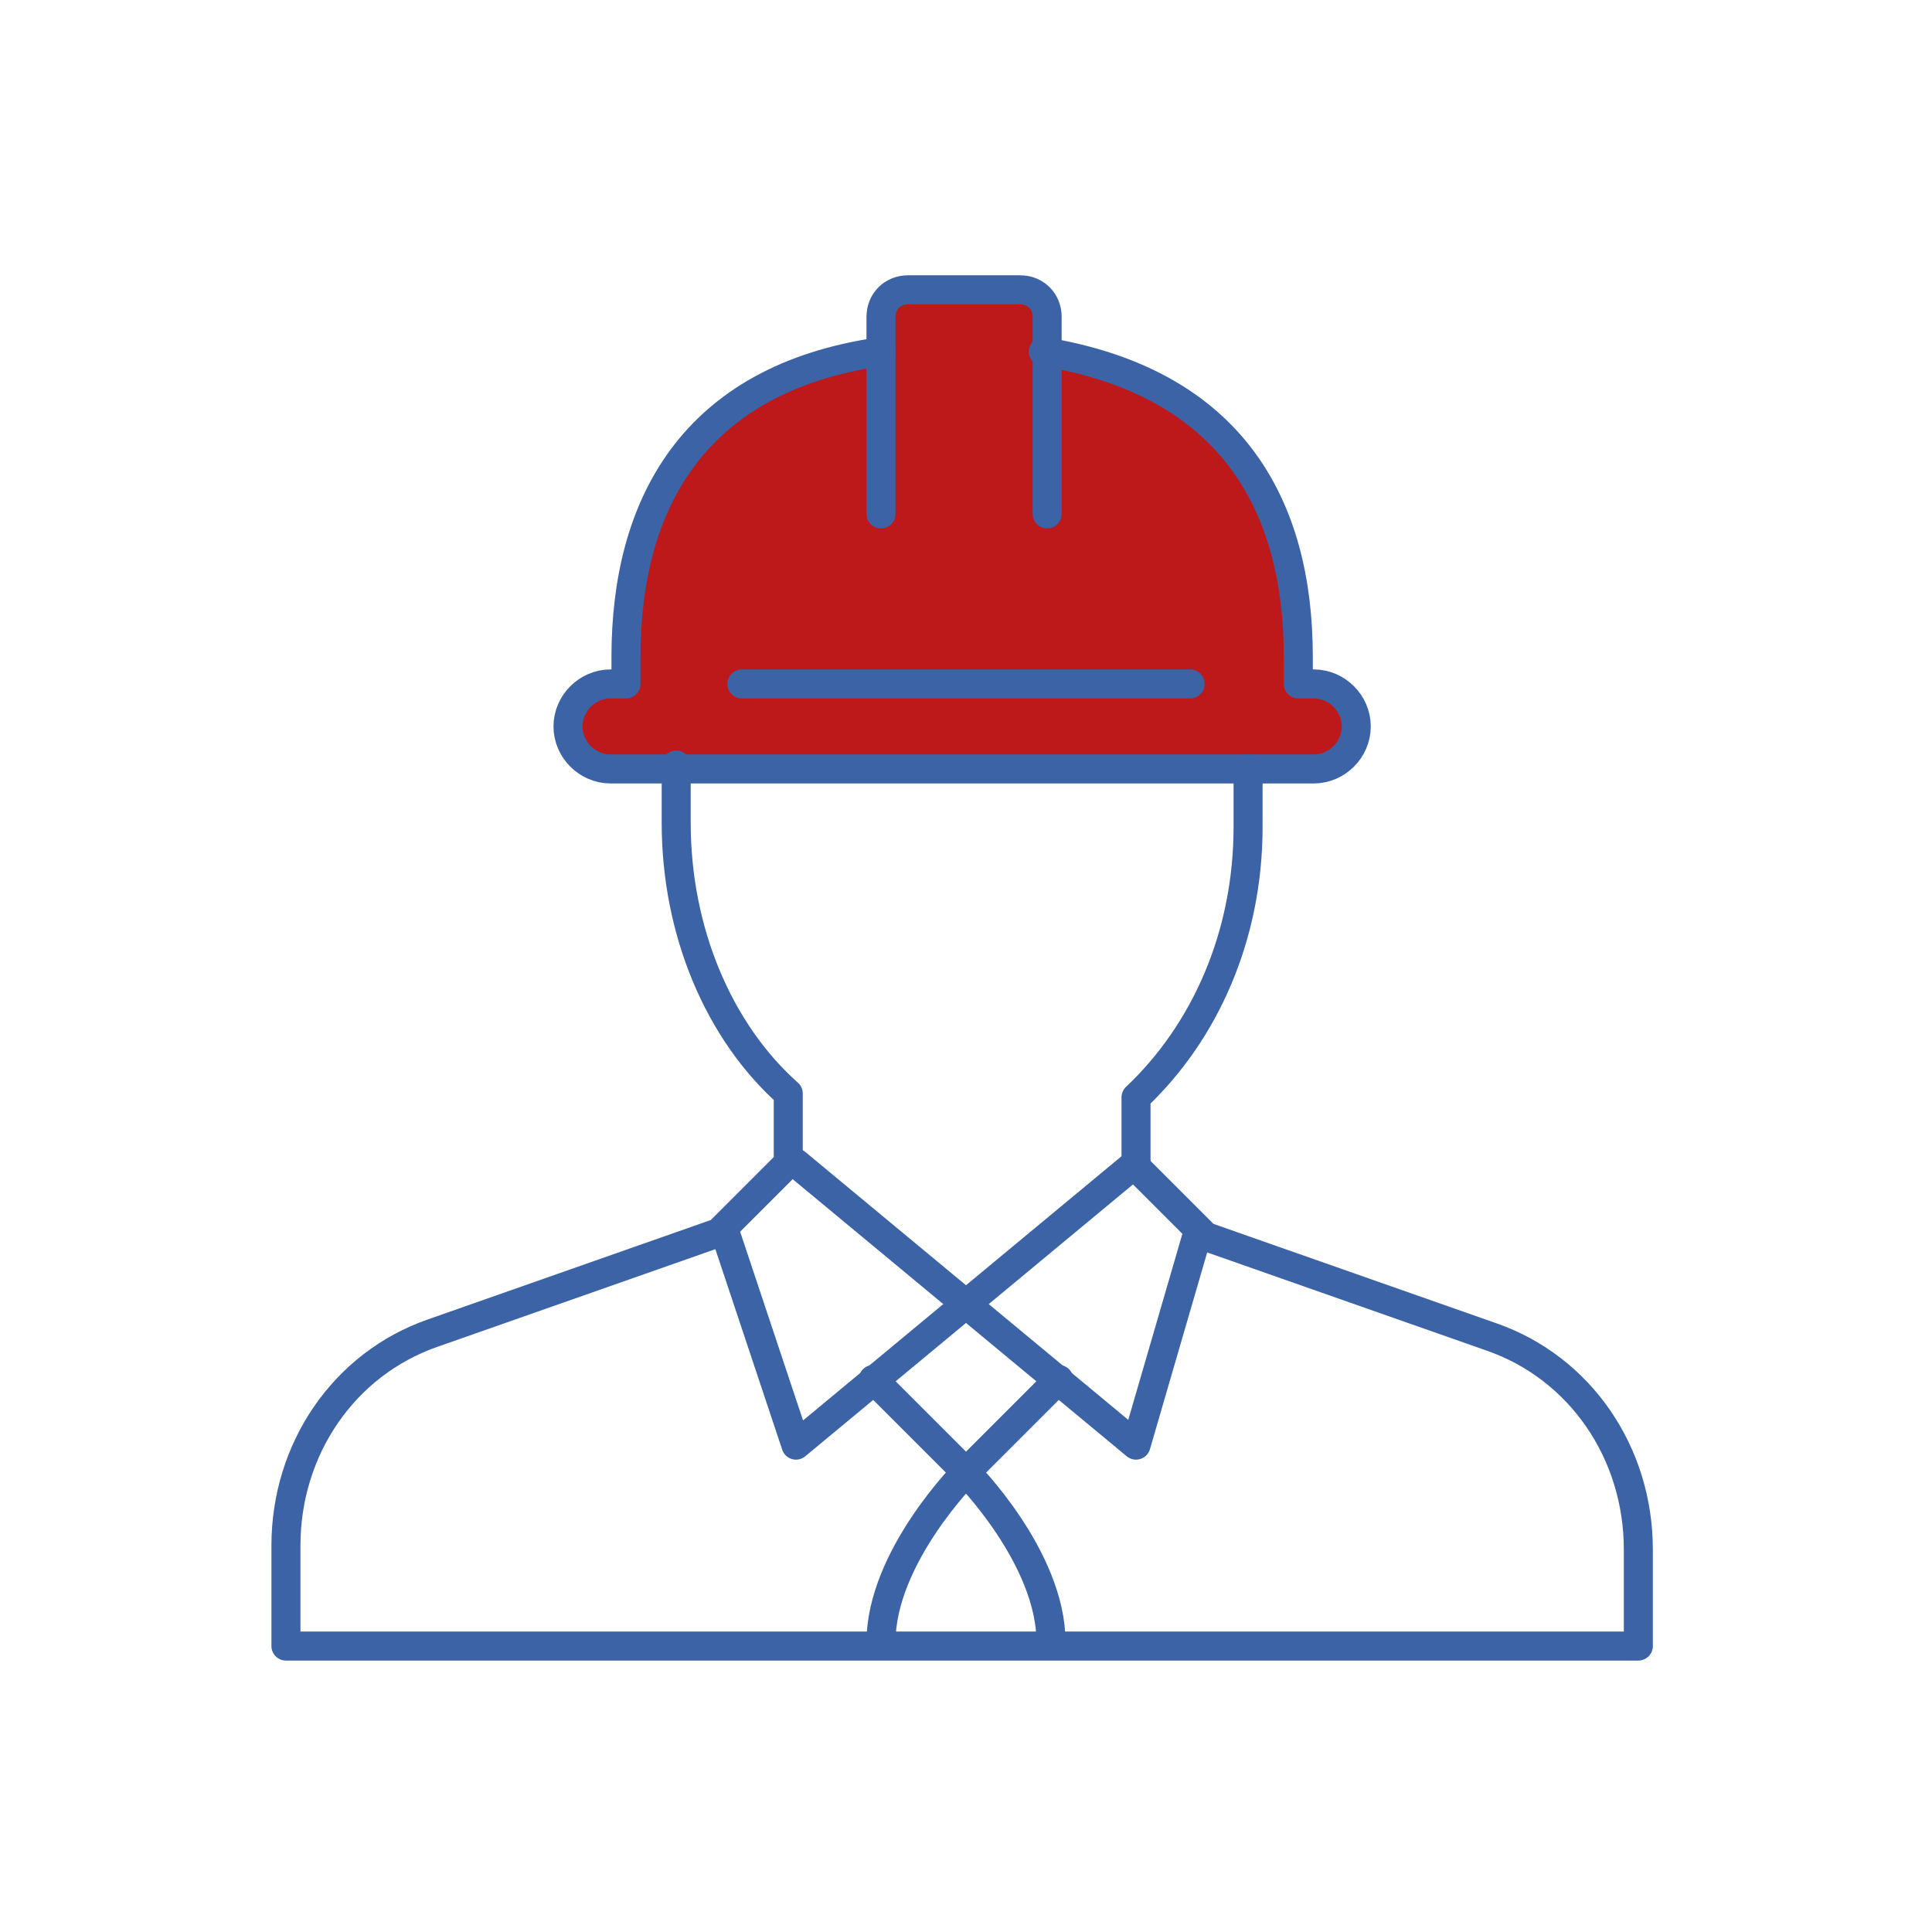
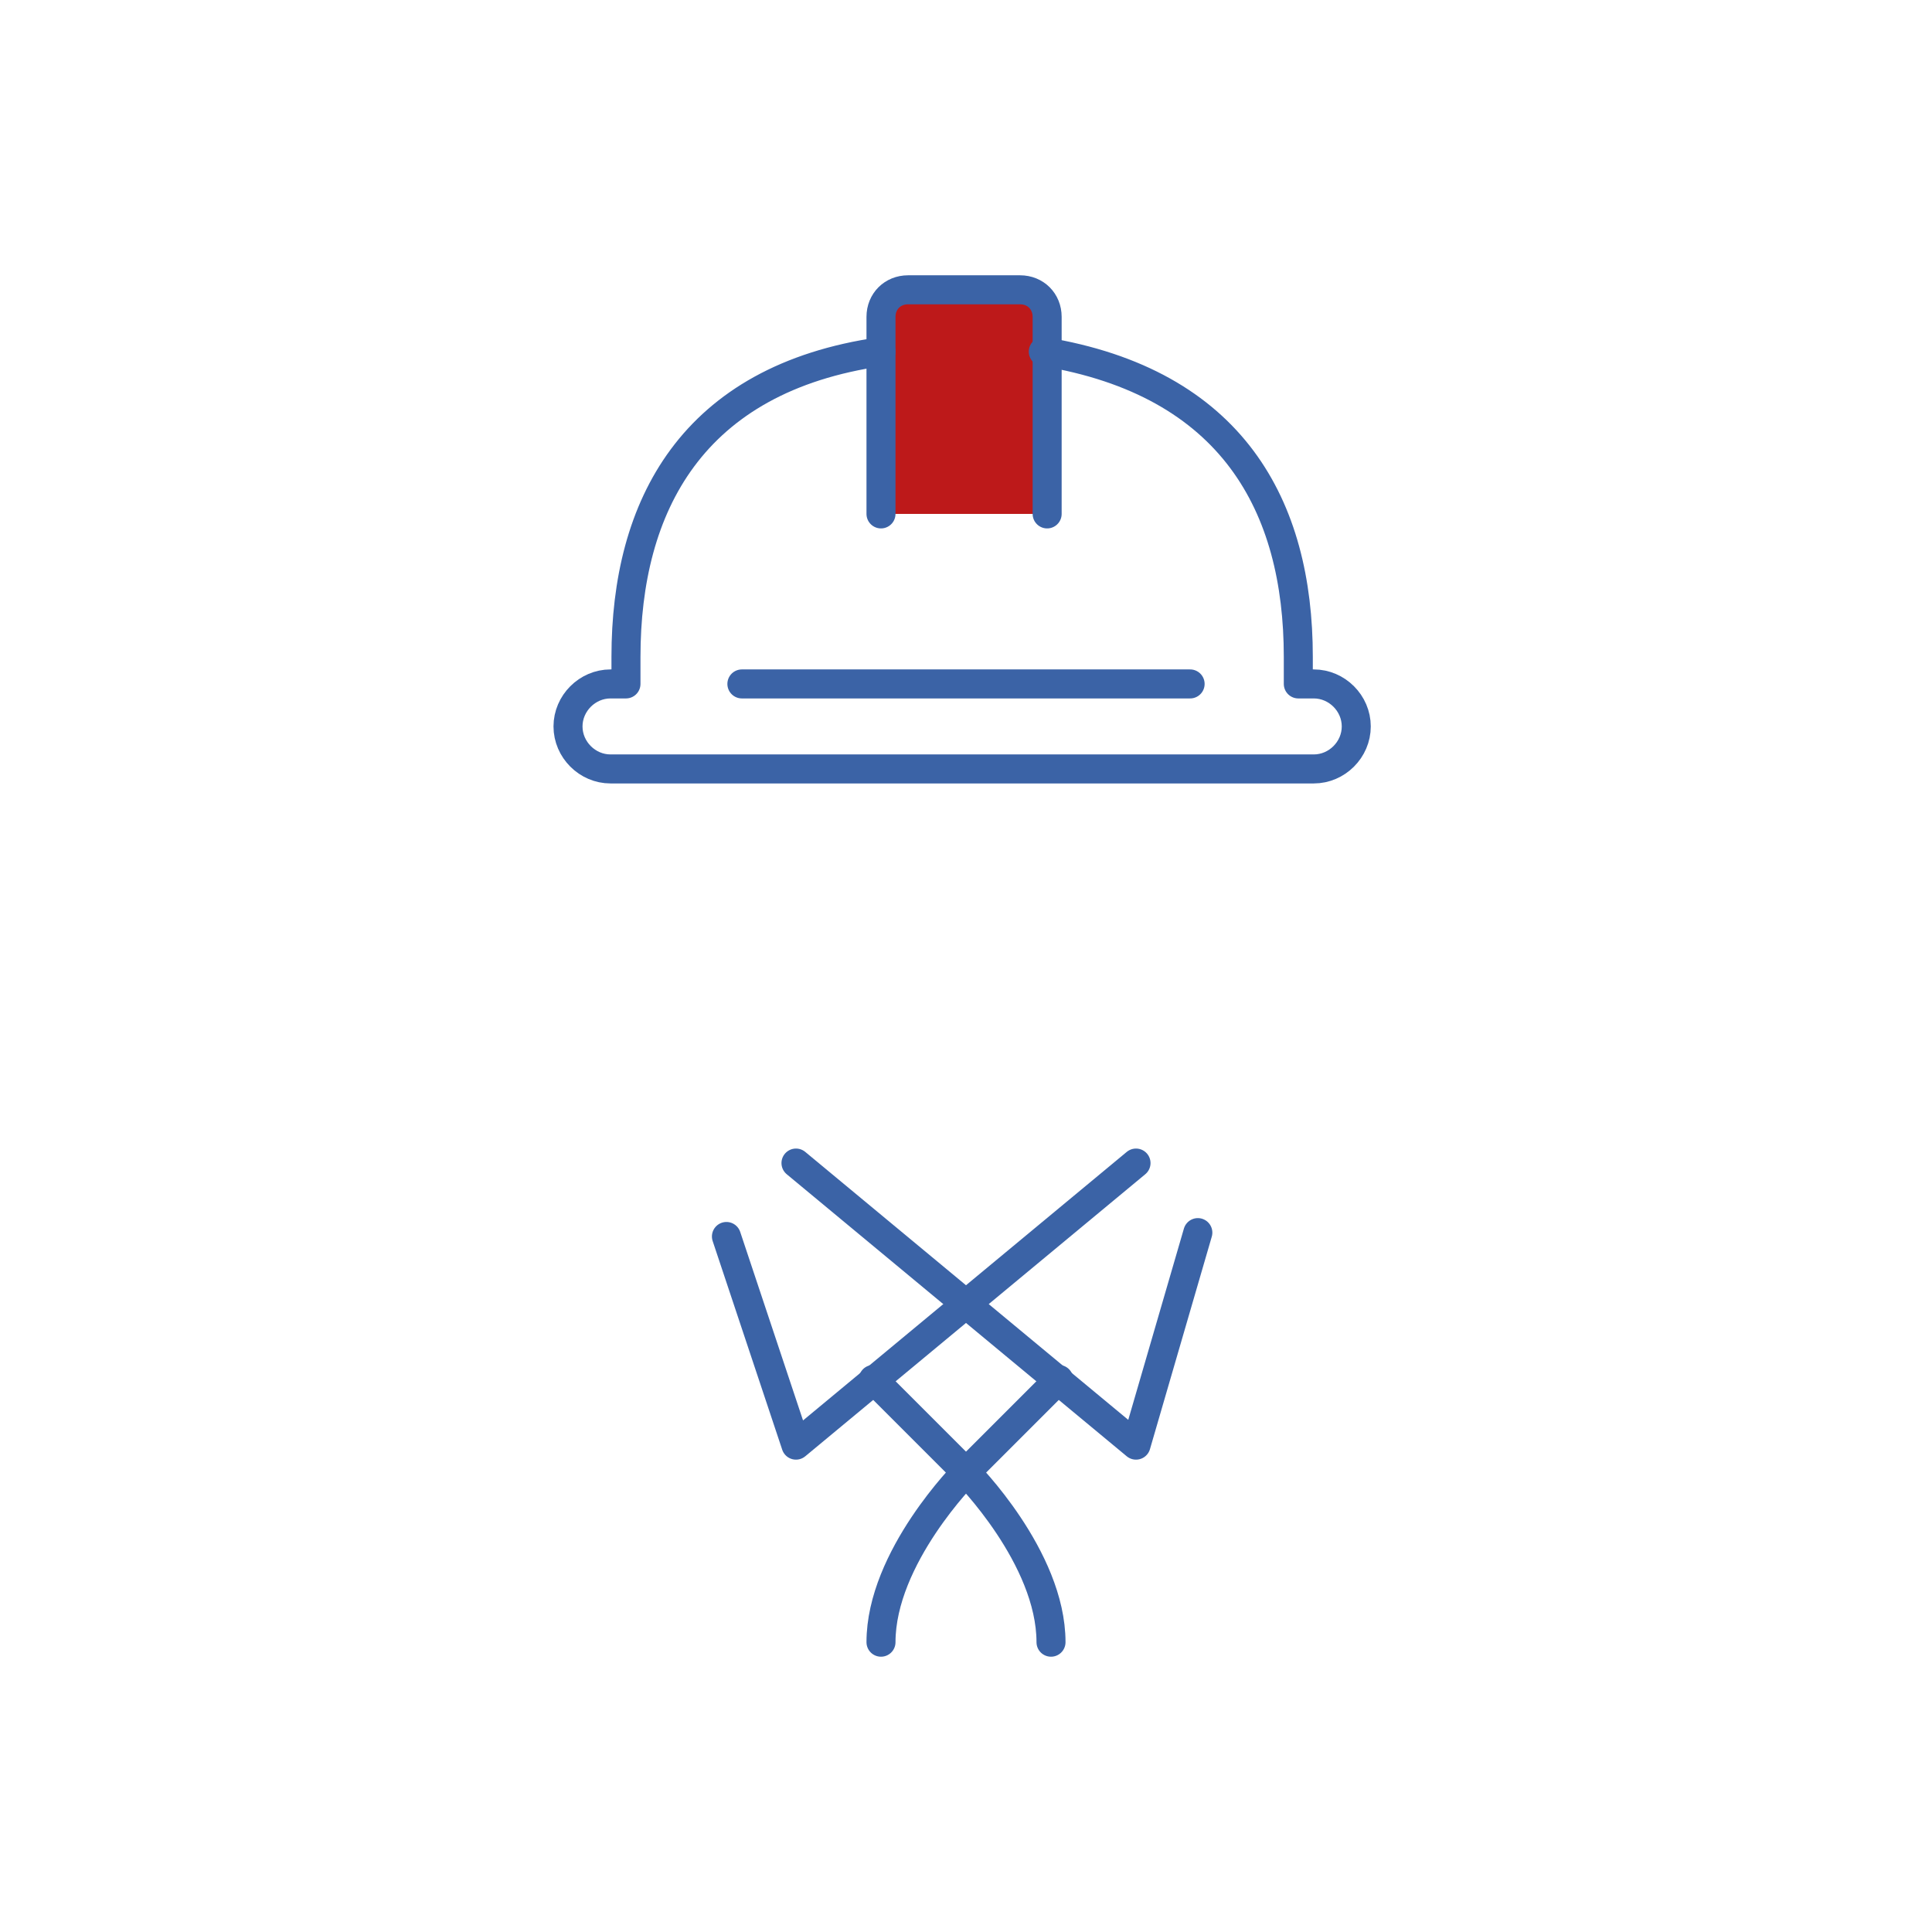
<svg xmlns="http://www.w3.org/2000/svg" version="1.1" id="Warstwa_1" x="0px" y="0px" viewBox="0 0 50 50" style="enable-background:new 0 0 50 50;" xml:space="preserve">
  <style type="text/css"> .st0{fill:#BD191A;} .st1{fill:none;stroke:#3B63A6;stroke-width:0.751;stroke-linecap:round;stroke-linejoin:round;stroke-miterlimit:10;} </style>
  <g>
    <path class="st0" d="M22.8,13.3V8.2c0-0.4,0.3-0.7,0.7-0.7h2.9c0.4,0,0.7,0.3,0.7,0.7v5.1" />
-     <path class="st0" d="M22.8,9.1c-4.9,0.7-6.6,4-6.6,7.9v0.7h-0.4c-0.6,0-1.1,0.5-1.1,1.1s0.5,1.1,1.1,1.1h18.2 c0.6,0,1.1-0.5,1.1-1.1s-0.5-1.1-1.1-1.1h-0.4V17c0-3.9-1.7-7.1-6.6-7.9" />
-     <path class="st1" d="M32.3,19.9v1.5c0,2.8-1.1,5.3-2.9,7v1.8l1.8,1.8l7.4,2.6c2.3,0.8,3.8,3,3.8,5.5v2.5h-35V40 c0-2.5,1.5-4.7,3.8-5.5l7.4-2.6l1.8-1.8v-1.8c-1.8-1.6-2.9-4.2-2.9-7v-1.5" />
    <line class="st1" x1="19.2" y1="17.7" x2="30.8" y2="17.7" />
    <path class="st1" d="M22.8,13.3V8.2c0-0.4,0.3-0.7,0.7-0.7h2.9c0.4,0,0.7,0.3,0.7,0.7v5.1" />
    <g>
      <polyline class="st1" points="20.6,30.1 29.4,37.4 31,31.9 " />
      <polyline class="st1" points="29.4,30.1 20.6,37.4 18.8,32 " />
    </g>
    <path class="st1" d="M22.6,35.7l2.4,2.4c0,0-2.2,2.2-2.2,4.4" />
    <path class="st1" d="M27.4,35.7L25,38.1c0,0,2.2,2.2,2.2,4.4" />
    <path class="st1" d="M22.8,9.1c-4.9,0.7-6.6,4-6.6,7.9v0.7h-0.4c-0.6,0-1.1,0.5-1.1,1.1s0.5,1.1,1.1,1.1h18.2 c0.6,0,1.1-0.5,1.1-1.1s-0.5-1.1-1.1-1.1h-0.4V17c0-3.9-1.7-7.1-6.6-7.9" />
  </g>
</svg>